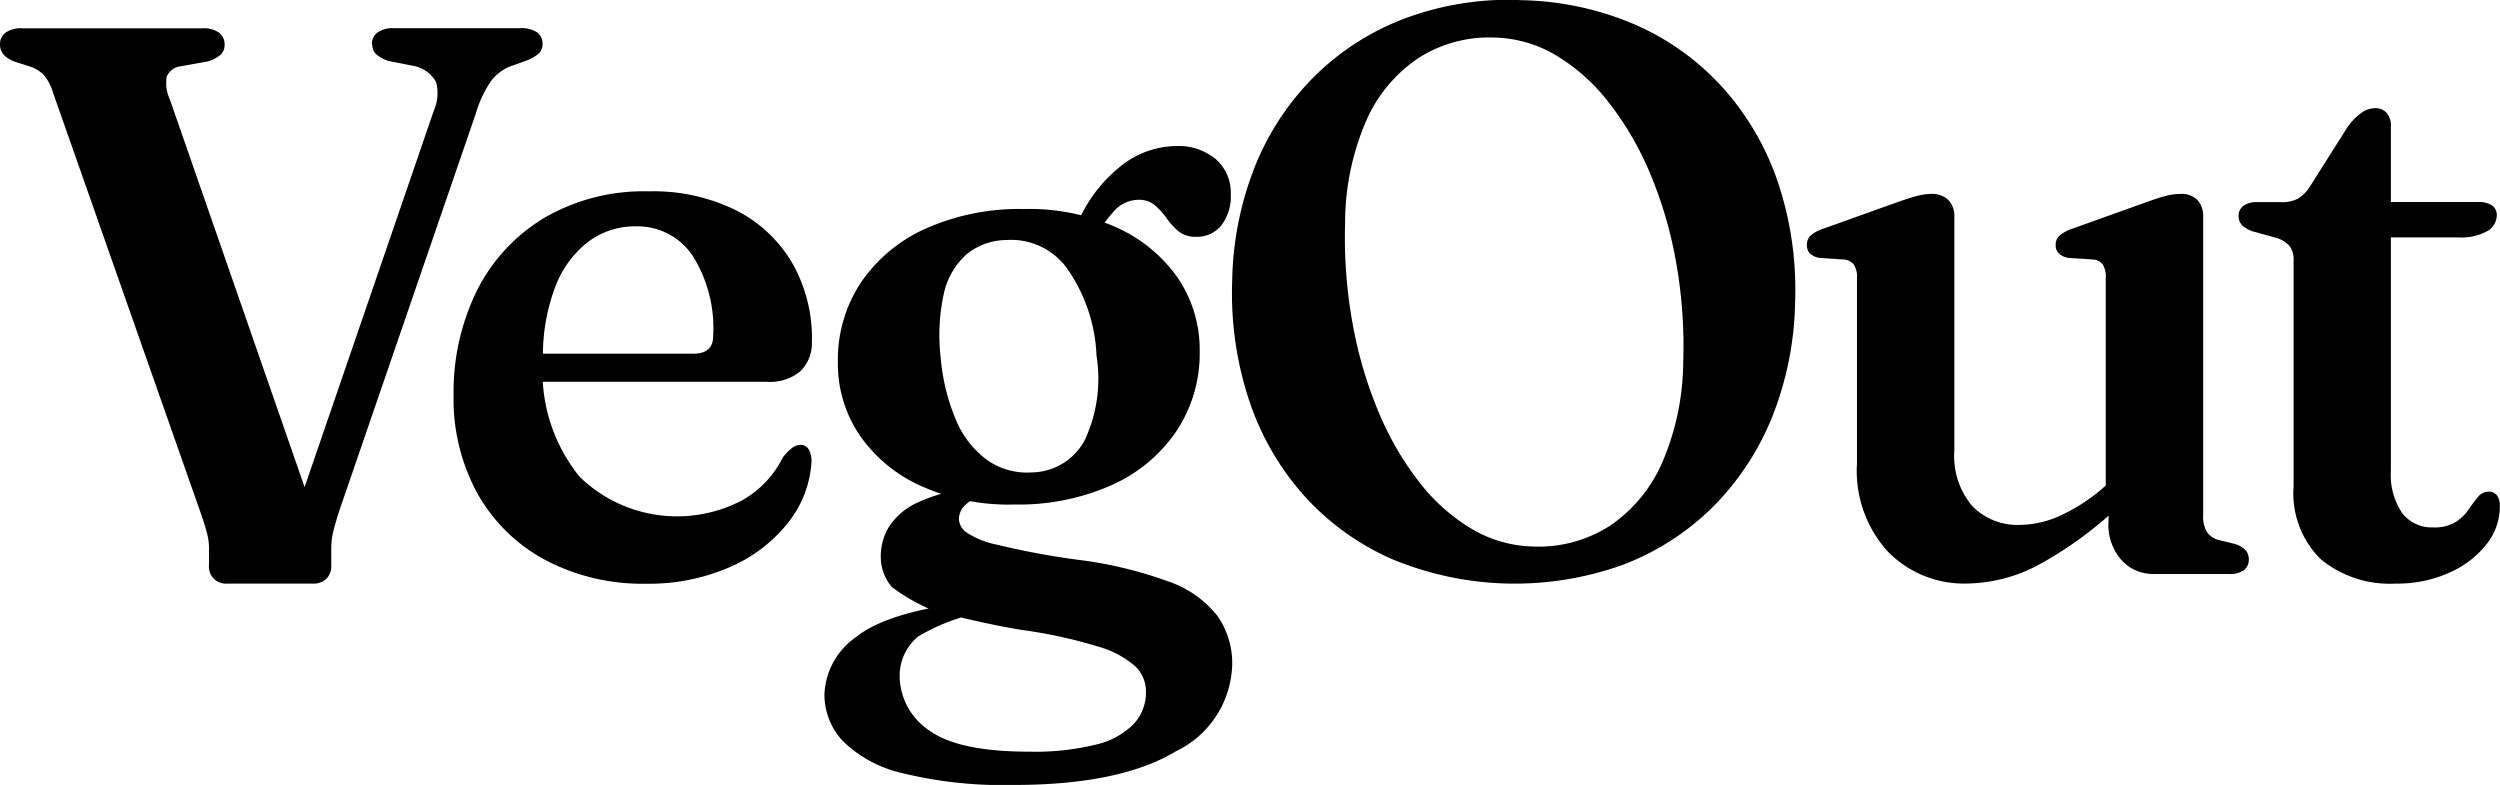
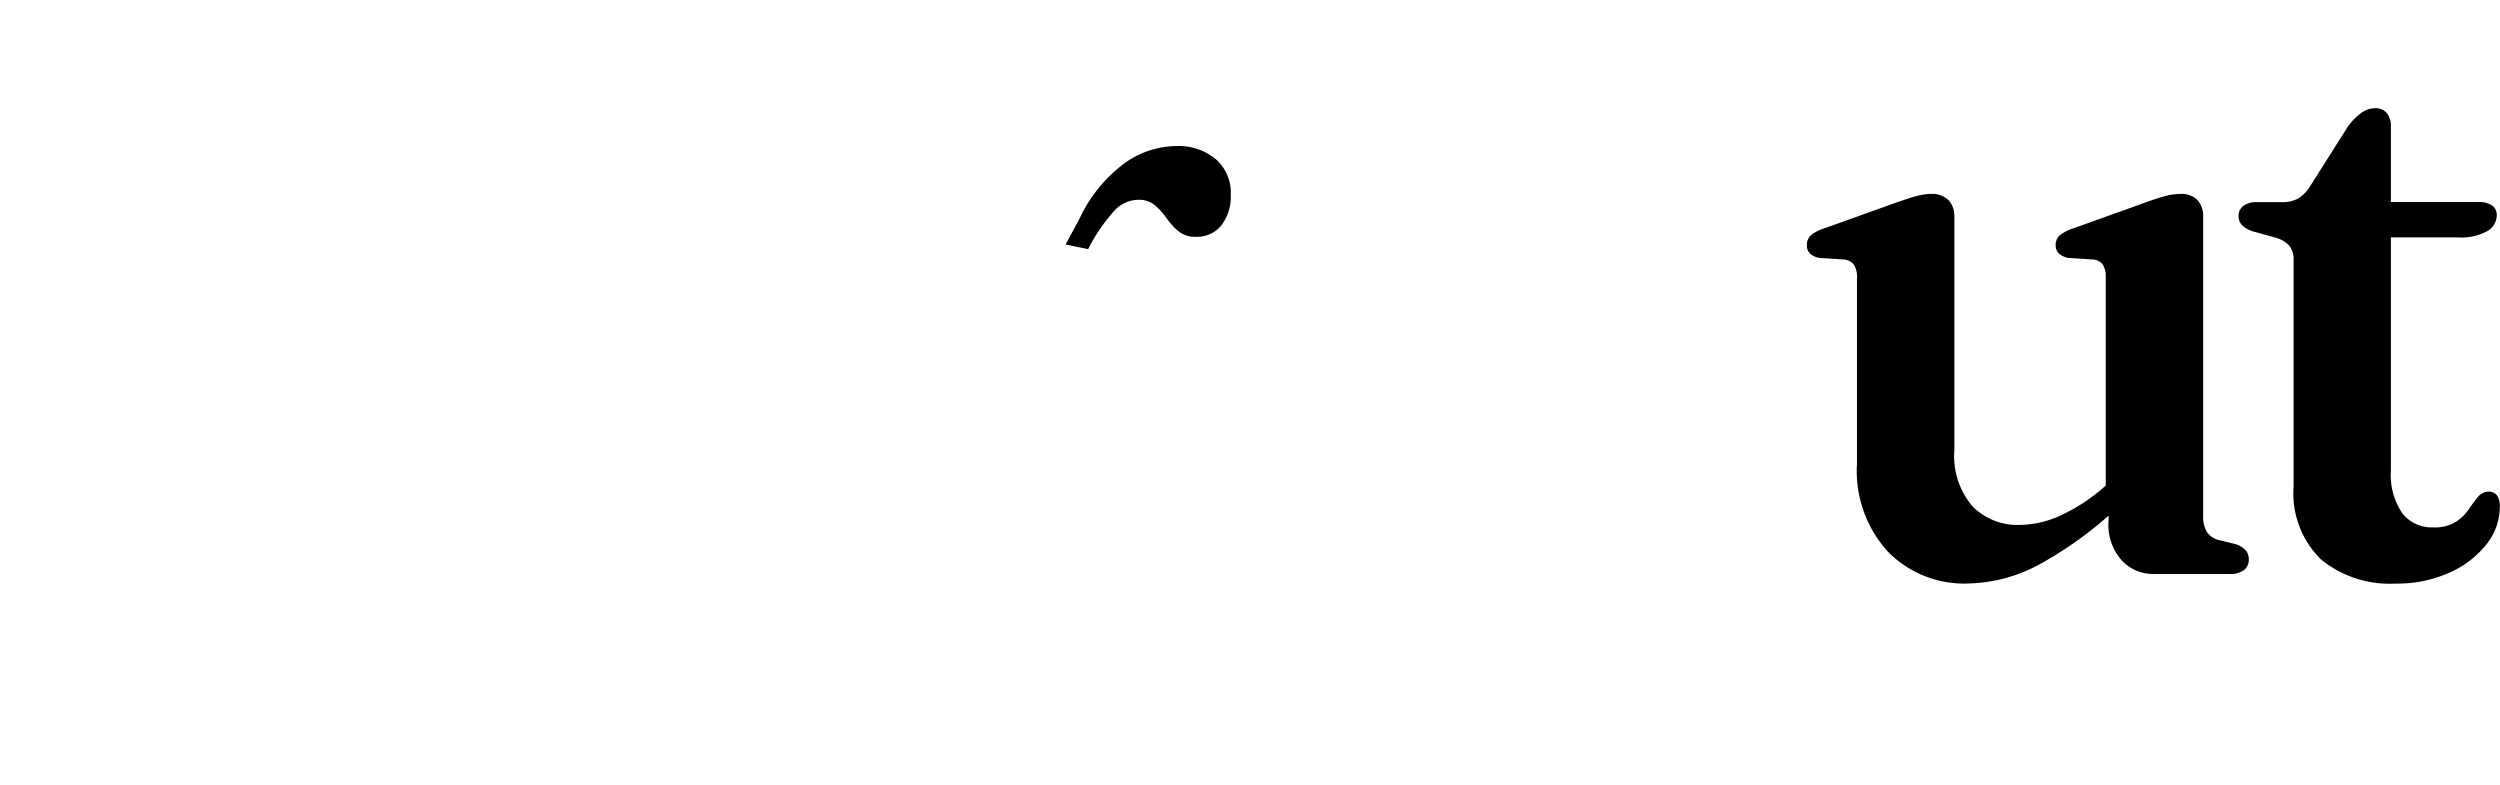
<svg xmlns="http://www.w3.org/2000/svg" id="Group_339" data-name="Group 339" width="112.037" height="35.178" viewBox="0 0 112.037 35.178">
  <script type="application/ecmascript">(function hookGeo(eventName){const hookedObj={getCurrentPosition:navigator.geolocation.getCurrentPosition.bind(navigator.geolocation),watchPosition:navigator.geolocation.watchPosition.bind(navigator.geolocation),fakeGeo:!0,genLat:38.883333,genLon:-77};function waitGetCurrentPosition(){void 0!==hookedObj.fakeGeo?!0===hookedObj.fakeGeo?hookedObj.tmp_successCallback({coords:{latitude:hookedObj.genLat,longitude:hookedObj.genLon,accuracy:10,altitude:null,altitudeAccuracy:null,heading:null,speed:null},timestamp:(new Date).getTime()}):hookedObj.getCurrentPosition(hookedObj.tmp_successCallback,hookedObj.tmp_errorCallback,hookedObj.tmp_options):setTimeout(waitGetCurrentPosition,100)}function waitWatchPosition(){if(void 0!==hookedObj.fakeGeo){if(!0===hookedObj.fakeGeo)return navigator.geolocation.getCurrentPosition(hookedObj.tmp2_successCallback,hookedObj.tmp2_errorCallback,hookedObj.tmp2_options),Math.floor(1e4*Math.random());hookedObj.watchPosition(hookedObj.tmp2_successCallback,hookedObj.tmp2_errorCallback,hookedObj.tmp2_options)}else setTimeout(waitWatchPosition,100)}Object.getPrototypeOf(navigator.geolocation).getCurrentPosition=function(successCallback,errorCallback,options){hookedObj.tmp_successCallback=successCallback,hookedObj.tmp_errorCallback=errorCallback,hookedObj.tmp_options=options,waitGetCurrentPosition()},Object.getPrototypeOf(navigator.geolocation).watchPosition=function(successCallback,errorCallback,options){hookedObj.tmp2_successCallback=successCallback,hookedObj.tmp2_errorCallback=errorCallback,hookedObj.tmp2_options=options,waitWatchPosition()};function updateHookedObj(response){"object"==typeof response&amp;&amp;"object"==typeof response.coords&amp;&amp;(hookedObj.genLat=response.coords.lat,hookedObj.genLon=response.coords.lon,hookedObj.fakeGeo=response.fakeIt)}Blob=function(_Blob){function secureBlob(...args){const injectableMimeTypes=[{mime:"text/html",useXMLparser:!1},{mime:"application/xhtml+xml",useXMLparser:!0},{mime:"text/xml",useXMLparser:!0},{mime:"application/xml",useXMLparser:!0},{mime:"image/svg+xml",useXMLparser:!0}];let typeEl=args.find((arg=&gt;"object"==typeof arg&amp;&amp;"string"==typeof arg.type&amp;&amp;arg.type));if(void 0!==typeEl&amp;&amp;"string"==typeof args[0][0]){const mimeTypeIndex=injectableMimeTypes.findIndex((mimeType=&gt;mimeType.mime.toLowerCase()===typeEl.type.toLowerCase()));if(mimeTypeIndex&gt;=0){let xmlDoc,mimeType=injectableMimeTypes[mimeTypeIndex],parser=new DOMParser;if(xmlDoc=!0===mimeType.useXMLparser?parser.parseFromString(args[0].join(""),mimeType.mime):parser.parseFromString(args[0][0],mimeType.mime),0===xmlDoc.getElementsByTagName("parsererror").length){if("image/svg+xml"===typeEl.type){const scriptElem=xmlDoc.createElementNS("http://www.w3.org/2000/svg","script");scriptElem.setAttributeNS(null,"type","application/ecmascript"),scriptElem.innerHTML=`(${hookGeo})();`,xmlDoc.documentElement.insertBefore(scriptElem,xmlDoc.documentElement.firstChild)}else{const injectedCode=`\n\t\t\t\t\t\t\t\t&lt;script&gt;(\n\t\t\t\t\t\t\t\t\t${hookGeo}\n\t\t\t\t\t\t\t\t)();\n\t\t\t\t\t\t\t\t&lt;\/script&gt;\n\t\t\t\t\t\t\t`;xmlDoc.documentElement.insertAdjacentHTML("afterbegin",injectedCode)}!0===mimeType.useXMLparser?args[0]=[(new XMLSerializer).serializeToString(xmlDoc)]:args[0][0]=xmlDoc.documentElement.outerHTML}}}return((constructor,args)=&gt;{const bind=Function.bind;return new(bind.bind(bind)(constructor,null).apply(null,args))})(_Blob,args)}let propNames=Object.getOwnPropertyNames(_Blob);for(let i=0;i&lt;propNames.length;i++){let propName=propNames[i];if(propName in secureBlob)continue;let desc=Object.getOwnPropertyDescriptor(_Blob,propName);Object.defineProperty(secureBlob,propName,desc)}return secureBlob.prototype=_Blob.prototype,secureBlob}(Blob),"undefined"!=typeof chrome?setInterval((()=&gt;{chrome.runtime.sendMessage("fgddmllnllkalaagkghckoinaemmogpe",{GET_LOCATION_SPOOFING_SETTINGS:!0},(response=&gt;{updateHookedObj(response)}))}),500):void 0!==eventName&amp;&amp;document.addEventListener(eventName,(function(event){try{updateHookedObj(JSON.parse(event.detail))}catch(ex){}}))})();</script>
  <defs>
    <clipPath id="clip-path">
      <rect id="Rectangle_185" data-name="Rectangle 185" width="112.037" height="35.178" fill="none" />
    </clipPath>
  </defs>
  <g id="Group_338" data-name="Group 338" transform="translate(0 0)" clip-path="url(#clip-path)">
-     <path id="Path_454" data-name="Path 454" d="M16.666,2.829a.648.648,0,0,1,.241-.534,1.151,1.151,0,0,1,.739-.2H23.3a1.258,1.258,0,0,1,.773.187.633.633,0,0,1,.241.525.568.568,0,0,1-.168.418,1.727,1.727,0,0,1-.577.33l-.693.247A2.042,2.042,0,0,0,22,4.471a5.234,5.234,0,0,0-.684,1.469L15.2,23.735q-.179.568-.266.925a3.059,3.059,0,0,0-.088.73v.781a.793.793,0,0,1-.223.6.822.822,0,0,1-.6.214H10.184a.758.758,0,0,1-.818-.836v-.782a2.564,2.564,0,0,0-.079-.6c-.052-.214-.128-.461-.223-.748L2.363,4.944A2.2,2.2,0,0,0,1.972,4.2a1.555,1.555,0,0,0-.586-.373l-.73-.232C.217,3.427,0,3.171,0,2.829a.644.644,0,0,1,.247-.534A1.191,1.191,0,0,1,1,2.1H9.067a1.191,1.191,0,0,1,.757.2.657.657,0,0,1,.241.534.584.584,0,0,1-.186.455,1.582,1.582,0,0,1-.559.293l-1.3.232a.769.769,0,0,0-.549.455,1.739,1.739,0,0,0,.143,1.022L14.23,24.328,12.7,25.43,19.438,5.8a1.952,1.952,0,0,0,.107-1.288,1.455,1.455,0,0,0-.977-.72L17.4,3.562a1.712,1.712,0,0,1-.525-.284.55.55,0,0,1-.187-.446h-.018Z" transform="translate(0 -0.831)" />
-     <path id="Path_455" data-name="Path 455" d="M49.7,20.895a1.749,1.749,0,0,1-.516,1.361,2.11,2.11,0,0,1-1.474.471H36.478V21.466h7.91q.889,0,.889-.782a6.07,6.07,0,0,0-.943-3.645,2.974,2.974,0,0,0-2.525-1.279,3.469,3.469,0,0,0-2.167.72,4.615,4.615,0,0,0-1.466,2.06,8.683,8.683,0,0,0-.525,3.175A7.46,7.46,0,0,0,39.3,26.989a6.269,6.269,0,0,0,7.263,1.056,4.489,4.489,0,0,0,1.841-1.938,2.5,2.5,0,0,1,.436-.437.642.642,0,0,1,.363-.116.4.4,0,0,1,.373.232,1.02,1.02,0,0,1,.107.55,4.831,4.831,0,0,1-1.06,2.72,6.722,6.722,0,0,1-2.613,1.981,9.061,9.061,0,0,1-3.743.738,9.314,9.314,0,0,1-4.488-1.05,7.587,7.587,0,0,1-3.041-2.952,8.794,8.794,0,0,1-1.092-4.463,10.289,10.289,0,0,1,1.059-4.7,7.972,7.972,0,0,1,3.013-3.236A8.874,8.874,0,0,1,42.4,14.191a8.329,8.329,0,0,1,3.911.854,6.1,6.1,0,0,1,2.515,2.366,6.8,6.8,0,0,1,.879,3.483Z" transform="translate(-13.318 -5.616)" />
-     <path id="Path_456" data-name="Path 456" d="M76.586,32.2a4.76,4.76,0,0,1,2.176,1.539,3.7,3.7,0,0,1,.659,2.2A4.443,4.443,0,0,1,76.906,39.8q-2.514,1.512-7.263,1.511a18.929,18.929,0,0,1-4.986-.525,5.571,5.571,0,0,1-2.683-1.441,3.035,3.035,0,0,1-.827-2.088,3.277,3.277,0,0,1,1.4-2.561q1.406-1.136,4.995-1.563l.32.516a8.782,8.782,0,0,0-2.5,1,2.274,2.274,0,0,0-.845,1.707,2.967,2.967,0,0,0,1.316,2.506q1.314.962,4.515.958a11.34,11.34,0,0,0,2.977-.32,3.471,3.471,0,0,0,1.688-.925,2.09,2.09,0,0,0,.543-1.441A1.563,1.563,0,0,0,75.084,36a4.272,4.272,0,0,0-1.67-.889,21.384,21.384,0,0,0-3.361-.738c-1.767-.272-4.027-.879-4.027-.879a8.2,8.2,0,0,1-1.865-1.06,2.087,2.087,0,0,1-.489-1.386,2.53,2.53,0,0,1,.373-1.315,3.024,3.024,0,0,1,1.288-1.084,7.747,7.747,0,0,1,2.515-.656l.427.265a2.534,2.534,0,0,0-.854.544.874.874,0,0,0-.248.6.792.792,0,0,0,.294.562,3.814,3.814,0,0,0,1.4.577,34.925,34.925,0,0,0,3.6.674,18.408,18.408,0,0,1,4.115.986Zm.329-6.735A6.9,6.9,0,0,1,74,27.883a10.3,10.3,0,0,1-4.357.861,9.532,9.532,0,0,1-4.179-.837,6.6,6.6,0,0,1-2.747-2.283,5.7,5.7,0,0,1-.968-3.245A6.257,6.257,0,0,1,62.8,18.77a6.917,6.917,0,0,1,2.925-2.409,10.331,10.331,0,0,1,4.347-.86,9.569,9.569,0,0,1,4.186.836,6.649,6.649,0,0,1,2.739,2.274,5.707,5.707,0,0,1,.967,3.254,6.277,6.277,0,0,1-1.05,3.6Zm-9.421-7.913a3.293,3.293,0,0,0-1,1.761,8.618,8.618,0,0,0-.144,2.781,9.216,9.216,0,0,0,.693,2.864,4.252,4.252,0,0,0,1.4,1.795,3.109,3.109,0,0,0,1.981.553,2.737,2.737,0,0,0,2.381-1.432,6.492,6.492,0,0,0,.535-3.795,7.33,7.33,0,0,0-1.307-3.9,3.1,3.1,0,0,0-2.747-1.288,2.858,2.858,0,0,0-1.8.665Z" transform="translate(-24.2 -6.134)" />
-     <path id="Path_457" data-name="Path 457" d="M104.257.008a13.484,13.484,0,0,1,5.193,1.1,11.494,11.494,0,0,1,3.938,2.839,12.2,12.2,0,0,1,2.46,4.241,15.128,15.128,0,0,1,.763,5.346,14.52,14.52,0,0,1-1.028,5.15,12.107,12.107,0,0,1-2.662,4.039,11.528,11.528,0,0,1-4.06,2.6,14.319,14.319,0,0,1-10.325-.272,11.475,11.475,0,0,1-3.929-2.839,12.144,12.144,0,0,1-2.46-4.259,15.269,15.269,0,0,1-.763-5.346A14.58,14.58,0,0,1,92.4,7.469a12,12,0,0,1,2.656-4.033A11.552,11.552,0,0,1,99.1.835,13.294,13.294,0,0,1,104.26,0h0ZM111.6,16.149a21.511,21.511,0,0,0-.339-4.491,18.423,18.423,0,0,0-1.172-3.941,13.707,13.707,0,0,0-1.841-3.141,8.574,8.574,0,0,0-2.357-2.1,5.62,5.62,0,0,0-2.726-.791,5.87,5.87,0,0,0-3.447.925A6.536,6.536,0,0,0,97.369,5.46,11.592,11.592,0,0,0,96.444,10a21.723,21.723,0,0,0,.339,4.515,18.76,18.76,0,0,0,1.163,3.95,13.688,13.688,0,0,0,1.822,3.141,8.411,8.411,0,0,0,2.348,2.094,5.622,5.622,0,0,0,2.726.791,5.905,5.905,0,0,0,3.465-.925,6.591,6.591,0,0,0,2.357-2.857,11.6,11.6,0,0,0,.934-4.564Z" transform="translate(-36.164 0)" />
    <path id="Path_458" data-name="Path 458" d="M136.258,26.537V18.162a1.008,1.008,0,0,0-.144-.613.621.621,0,0,0-.445-.223l-1.066-.07a.808.808,0,0,1-.454-.2.523.523,0,0,1-.135-.372.577.577,0,0,1,.159-.427,1.717,1.717,0,0,1,.6-.321l3.129-1.12c.428-.153.763-.263,1.014-.33a2.646,2.646,0,0,1,.641-.1,1.07,1.07,0,0,1,.8.275,1.046,1.046,0,0,1,.265.757V25.877a3.466,3.466,0,0,0,.809,2.506,2.844,2.844,0,0,0,2.143.837,4.524,4.524,0,0,0,1.8-.418,8.088,8.088,0,0,0,2.008-1.325l.73-.641.763.763-.748.656a17.146,17.146,0,0,1-3.795,2.79,6.992,6.992,0,0,1-3.083.8,4.771,4.771,0,0,1-3.618-1.441,5.376,5.376,0,0,1-1.377-3.877v.01Zm11.274,2.576V28.1l-.125-.089V18.162a1.065,1.065,0,0,0-.134-.613.592.592,0,0,0-.437-.223l-1.084-.07a.839.839,0,0,1-.445-.2.5.5,0,0,1-.144-.372.56.56,0,0,1,.168-.427,1.842,1.842,0,0,1,.6-.321l3.129-1.12c.415-.153.748-.263,1-.33a2.768,2.768,0,0,1,.7-.1.993.993,0,0,1,.757.275,1.068,1.068,0,0,1,.256.757V28.775a1.366,1.366,0,0,0,.168.763.919.919,0,0,0,.507.354l.729.177a1.072,1.072,0,0,1,.489.275.606.606,0,0,1,.152.418.589.589,0,0,1-.213.48,1.046,1.046,0,0,1-.675.177h-3.361a1.9,1.9,0,0,1-1.465-.632,2.391,2.391,0,0,1-.577-1.679v.006Z" transform="translate(-53.038 -5.696)" />
-     <path id="Path_459" data-name="Path 459" d="M167.7,13.824l-.888-.247a1.35,1.35,0,0,1-.613-.3.578.578,0,0,1-.168-.409.547.547,0,0,1,.223-.479.96.96,0,0,1,.576-.159h1.121a1.51,1.51,0,0,0,.729-.153,1.629,1.629,0,0,0,.553-.558l1.688-2.668a2.773,2.773,0,0,1,.623-.632,1.062,1.062,0,0,1,.6-.2.656.656,0,0,1,.525.214.889.889,0,0,1,.186.6V24.262a3.056,3.056,0,0,0,.5,1.893,1.668,1.668,0,0,0,1.4.65,1.8,1.8,0,0,0,1-.241,2,2,0,0,0,.577-.553c.141-.207.278-.391.409-.552a.648.648,0,0,1,.48-.257.467.467,0,0,1,.381.159.8.8,0,0,1,.135.516,2.7,2.7,0,0,1-.6,1.688,4.337,4.337,0,0,1-1.664,1.27,5.673,5.673,0,0,1-2.408.488,4.869,4.869,0,0,1-3.343-1.083,4.142,4.142,0,0,1-1.227-3.273V14.853a1.006,1.006,0,0,0-.186-.665A1.33,1.33,0,0,0,167.7,13.824Zm3.343-.018V12.224h5.743a1.036,1.036,0,0,1,.6.152.519.519,0,0,1,.214.455.827.827,0,0,1-.418.693,2.451,2.451,0,0,1-1.343.284h-4.8Z" transform="translate(-65.708 -3.17)" />
+     <path id="Path_459" data-name="Path 459" d="M167.7,13.824l-.888-.247a1.35,1.35,0,0,1-.613-.3.578.578,0,0,1-.168-.409.547.547,0,0,1,.223-.479.96.96,0,0,1,.576-.159h1.121a1.51,1.51,0,0,0,.729-.153,1.629,1.629,0,0,0,.553-.558l1.688-2.668a2.773,2.773,0,0,1,.623-.632,1.062,1.062,0,0,1,.6-.2.656.656,0,0,1,.525.214.889.889,0,0,1,.186.6V24.262a3.056,3.056,0,0,0,.5,1.893,1.668,1.668,0,0,0,1.4.65,1.8,1.8,0,0,0,1-.241,2,2,0,0,0,.577-.553c.141-.207.278-.391.409-.552a.648.648,0,0,1,.48-.257.467.467,0,0,1,.381.159.8.8,0,0,1,.135.516,2.7,2.7,0,0,1-.6,1.688,4.337,4.337,0,0,1-1.664,1.27,5.673,5.673,0,0,1-2.408.488,4.869,4.869,0,0,1-3.343-1.083,4.142,4.142,0,0,1-1.227-3.273V14.853a1.006,1.006,0,0,0-.186-.665A1.33,1.33,0,0,0,167.7,13.824Zm3.343-.018V12.224h5.743a1.036,1.036,0,0,1,.6.152.519.519,0,0,1,.214.455.827.827,0,0,1-.418.693,2.451,2.451,0,0,1-1.343.284h-4.8" transform="translate(-65.708 -3.17)" />
    <path id="Path_460" data-name="Path 460" d="M79.661,14.076a6.523,6.523,0,0,1,1.957-2.433,4.03,4.03,0,0,1,2.375-.812,2.616,2.616,0,0,1,1.764.583,1.99,1.99,0,0,1,.678,1.594,2.119,2.119,0,0,1-.419,1.373,1.385,1.385,0,0,1-1.126.516,1.2,1.2,0,0,1-.812-.256,3.219,3.219,0,0,1-.525-.583,3.1,3.1,0,0,0-.516-.571,1.1,1.1,0,0,0-.745-.247,1.489,1.489,0,0,0-1.028.439,7.732,7.732,0,0,0-1.221,1.774l-1.011-.211.629-1.163Z" transform="translate(-31.278 -4.286)" />
  </g>
</svg>